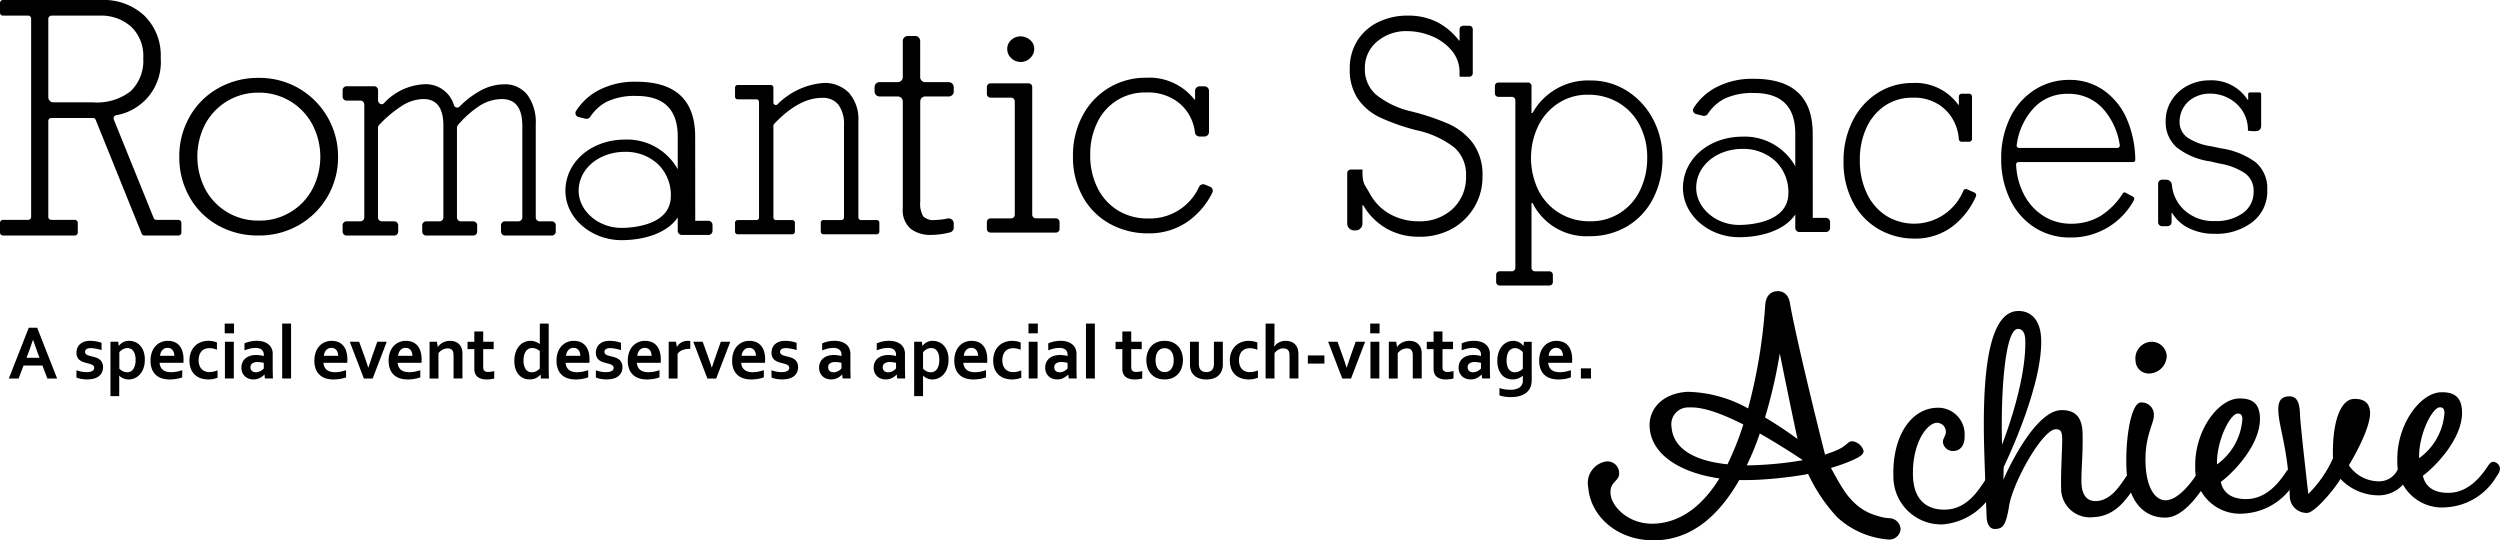
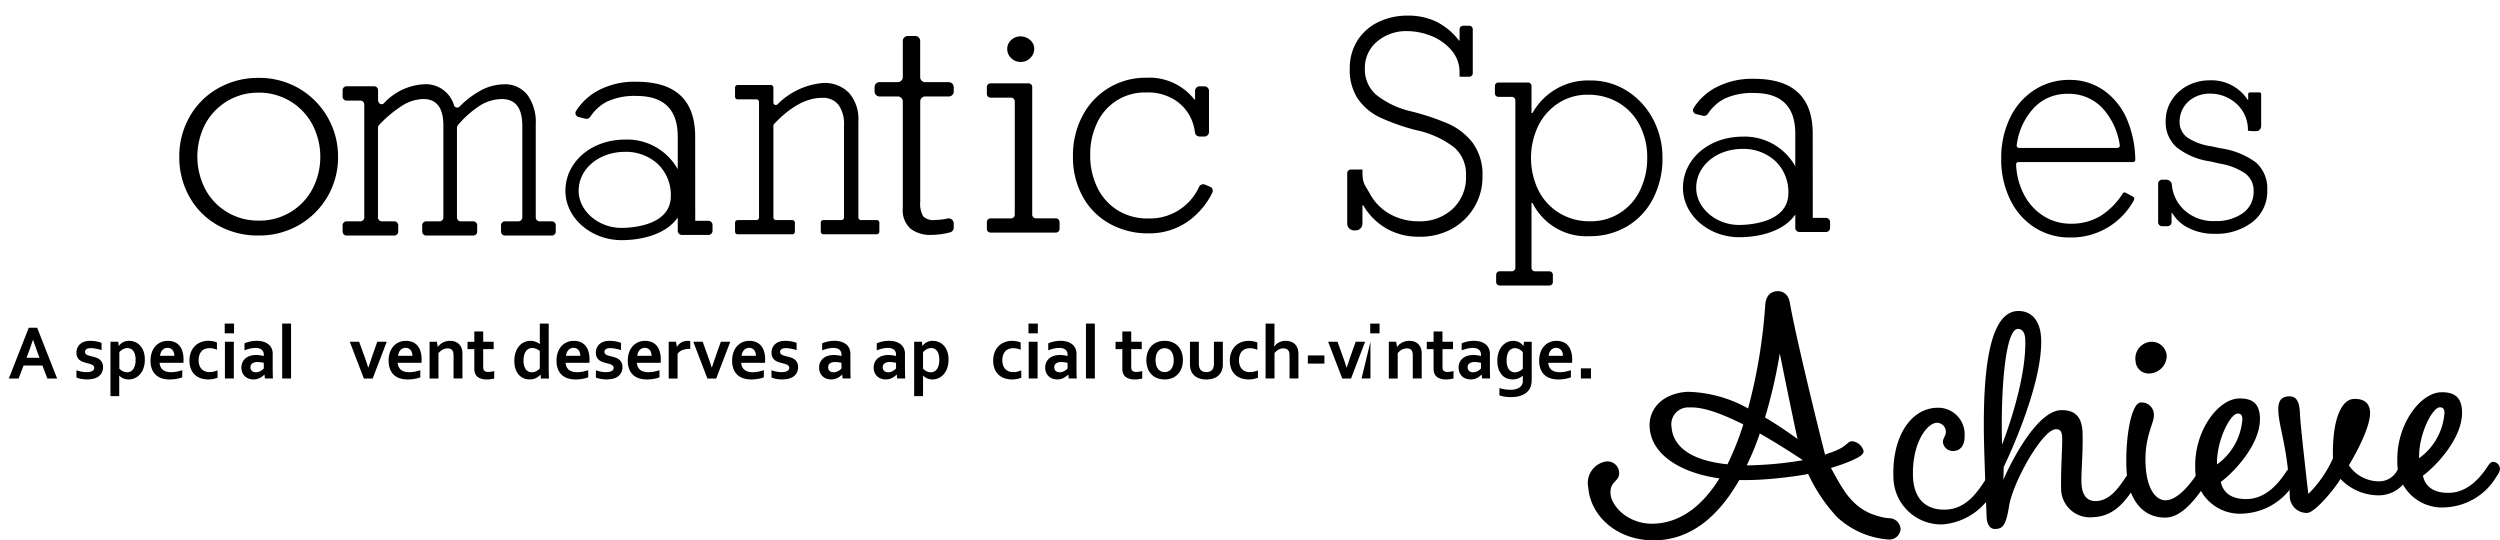
<svg xmlns="http://www.w3.org/2000/svg" height="53.997" viewBox="0 0 249.827 53.997" width="249.827">
  <clipPath id="a">
    <path d="m0 0h249.827v53.997h-249.827z" />
  </clipPath>
  <g clip-path="url(#a)">
    <path d="m346.686 80.251c.218-.333.374-.566.634-.574a.76.76 0 0 1 .671.631 1.224 1.224 0 0 1 -.3.759 6.339 6.339 0 0 1 -5.082 3.319 4.774 4.774 0 0 1 -4.907-4.772c-.125-4.072 1.779-6.8 4.32-6.882a2.646 2.646 0 0 1 2.793 2.816c.028.912-.411 1.48-1.095 1.5a1.008 1.008 0 0 1 -1.07-.848c-.014-.456.306-.661.294-1.052a.9.9 0 0 0 -.908-.917c-.977.03-2.48 2.032-2.38 5.322.072 2.345 1.344 3.414 3.266 3.356 2.052-.063 3.172-1.793 3.765-2.659" transform="translate(-148.492 -31.982)" />
    <path d="m361.563 73.172c-.047-1.5.13-4.242.107-4.992-.02-.652-.158-.908-.647-.893-1.335.041-4.271 5.283-4.655 7.642-.328 2.064-.679 2.3-1.4 2.325-.522.016-.829-.463-.853-1.245-.006-.2-.136-3.354-.226-6.253-.2-6.384.053-14.184 3.343-14.285 1.27-.039 2.275.843 2.336 2.83.148 4.821-3.747 12.765-3.747 12.765l-.026 1.272c.12-.33 3.016-6.875 5.752-6.959 1.466-.045 2.109.75 2.156 2.248.062 2.02-.145 3.786-.107 5.024.034 1.108.481 1.844 1.458 1.814 1.4-.043 2.272-1.374 2.866-2.24.218-.333.374-.566.634-.574a.76.76 0 0 1 .672.631 1.229 1.229 0 0 1 -.3.759c-.779 1.165-1.93 2.961-4.145 3.029a2.874 2.874 0 0 1 -3.219-2.9m-5.9-4.35s2.452-6.14 2.318-10.472c-.022-.716-.295-1.1-.751-1.085-1.3.04-1.72 6.606-1.568 11.557" transform="translate(-155.593 -24.392)" />
    <path d="m379.255 73.531c-.1-3.355.551-6.472 1.43-6.5a1.215 1.215 0 0 1 1.312 1.3c.024.782-.915 2.049-.833 4.72s1.062 3.782 2.039 3.752c1.14-.035 2.333-1.507 2.926-2.372.218-.333.374-.566.634-.574a.761.761 0 0 1 .672.631 1.232 1.232 0 0 1 -.3.76c-.779 1.165-2.248 3.232-3.909 3.283-2.215.068-3.865-1.642-3.968-5m4.027-11.111a1.8 1.8 0 0 1 -1.74 1.716 1.314 1.314 0 0 1 -1.375-1.262 1.66 1.66 0 0 1 1.441-1.9 1.5 1.5 0 0 1 1.675 1.448" transform="translate(-166.762 -26.81)" />
    <path d="m391.54 77.989c-.113-3.649 2.267-6.852 4.352-6.916 1.5-.046 2.074.654 2.113 1.924.083 2.7-2.7 5.528-3.911 6.413.23 1.1 1.1 1.759 2.661 1.711 1.922-.059 3.144-1.662 3.737-2.527.218-.333.374-.566.634-.574a.76.76 0 0 1 .672.631 1.23 1.23 0 0 1 -.3.759 6.262 6.262 0 0 1 -5.022 3.154 4.464 4.464 0 0 1 -4.934-4.575m4.708-4.873c-.012-.391-.18-.549-.473-.54-.749.023-2.133 2.739-2.061 5.085a6.1 6.1 0 0 0 2.534-4.545" transform="translate(-172.167 -31.252)" />
    <path d="m412.568 78.936c-.494.9-2.537 3.371-3.319 3.4a1.686 1.686 0 0 1 -1.747-1.674c-.145-4.723-1.091-6.846-1.143-8.539-.026-.847.185-1.408 1.064-1.435.717-.022 1.058.456 1.1 1.792.033 1.075.832 7.962.832 7.962a11.767 11.767 0 0 0 2.466-3.564c-.107-3.485.7-5.89 2.1-5.933 1.107-.034 1.58.506 1.606 1.353.054 1.759-2.12 5.282-2.12 5.282a3.641 3.641 0 0 0 3.049 1.6 2.034 2.034 0 0 0 1.792-1.1c.218-.333.374-.566.635-.574a.76.76 0 0 1 .671.631 1.229 1.229 0 0 1 -.3.759 3.28 3.28 0 0 1 -2.72 1.681 5.264 5.264 0 0 1 -3.963-1.639" transform="translate(-178.684 -31.081)" />
    <path d="m427.586 76.879c-.112-3.648 2.267-6.851 4.352-6.916 1.5-.046 2.074.654 2.113 1.924.083 2.7-2.7 5.528-3.911 6.413.23 1.1 1.1 1.759 2.661 1.711 1.922-.059 3.144-1.662 3.736-2.527.218-.333.374-.566.634-.574a.759.759 0 0 1 .672.631 1.23 1.23 0 0 1 -.3.759 6.26 6.26 0 0 1 -5.022 3.154 4.464 4.464 0 0 1 -4.934-4.576m4.708-4.872c-.012-.391-.18-.549-.473-.54-.749.023-2.133 2.739-2.061 5.085a6.1 6.1 0 0 0 2.534-4.545" transform="translate(-188.017 -30.764)" />
    <path d="m313.36 74.616a4.183 4.183 0 0 1 -1-.175q-.262-.071-.518-.161c-.095-.033-.188-.069-.281-.1l-.077-.028s0 0-.033-.017a5.392 5.392 0 0 1 -1.749-1.214c-.127-.129-.247-.262-.364-.4a3.557 3.557 0 0 1 -.268-.338c-.222-.306-.426-.623-.62-.945-.325-.54-.625-1.092-.925-1.644.529-.157 1.069-.333 1.542-.519 1.4-.554 1.744-.845 1.718-1.186a1.337 1.337 0 0 0 -1.164-.964c-.413.022-.494.436-1.441.864-.4.192-.843.319-1.244.477-.962-3.78-2.976-12.053-3.509-15.137-.147-.95-.769-1.225-1.257-1.2-.6.032-1.14.369-1.213 1.4a53.83 53.83 0 0 1 -1.711 10.319 12.893 12.893 0 0 0 -6.036-1.661c-2.513.134-3.938 1.716-3.8 3.59.207 2.76 3.163 4.517 6.97 5.066-1.579 2.548-3.7 4.371-6.438 4.518-2.588.139-4.344-1.683-4.441-2.978s.926-1.212.857-2.132a1.163 1.163 0 0 0 -1.358-1.093 2.175 2.175 0 0 0 -1.726 2.589c.217 2.9 3.01 5.483 6.985 5.271 3.675-.2 6.266-2.8 8.1-6.009.6 0 1.205 0 1.843-.03a42.523 42.523 0 0 0 4.78-.529l.263-.059a16.587 16.587 0 0 0 2.9 4.323 8.506 8.506 0 0 0 5.115 2.233 1.133 1.133 0 0 0 1.225-1.008 1.149 1.149 0 0 0 -1.123-1.122m-16.18-5.387c-3.3-.336-5.426-1.557-5.589-3.738a1.683 1.683 0 0 1 1.775-1.942c1.425-.076 3.364.675 5.4 1.7a28.928 28.928 0 0 1 -1.584 3.984m5.23-11.089s.966 4.84 1.772 8.559c-.917-.669-2.028-1.431-3.249-2.152a50.6 50.6 0 0 0 1.477-6.407m-1.876 11.145c-.487.026-.975.052-1.428.042a26.064 26.064 0 0 0 1.305-3.182c1.534.876 3.036 1.821 4.224 2.613a.12.12 0 0 1 .043.066 35.3 35.3 0 0 1 -4.145.461" transform="translate(-124.557 -22.833)" />
-     <path d="m16.06 5.779a5.393 5.393 0 0 1 -4.483 5.744.321.321 0 0 0 -.2.435l3.981 9.83a.284.284 0 0 0 .259.185h2.224a.3.3 0 0 1 .285.315v.932a.3.3 0 0 1 -.285.315h-3.424a.285.285 0 0 1 -.26-.187l-4.594-11.371a.284.284 0 0 0 -.259-.186h-4.192a.3.3 0 0 0 -.284.314v9.553a.3.3 0 0 0 .284.315h2.376a.3.3 0 0 1 .285.315v.932a.3.3 0 0 1 -.285.315h-7.204a.3.3 0 0 1 -.284-.316v-.932a.3.3 0 0 1 .284-.315h2.543a.3.3 0 0 0 .285-.315v-19.78a.3.3 0 0 0 -.285-.314h-2.543a.3.3 0 0 1 -.284-.315v-.933a.3.3 0 0 1 .284-.315h9.86a5.946 5.946 0 0 1 4.277 1.561 5.546 5.546 0 0 1 1.639 4.218m-1.744.031a4.029 4.029 0 0 0 -1.216-3.147 4.513 4.513 0 0 0 -3.153-1.1h-4.808a.329.329 0 0 0 -.311.344v7.786a.512.512 0 0 0 .485.536h3.98a5.46 5.46 0 0 0 3.781-1.129 4.224 4.224 0 0 0 1.242-3.288" transform="translate(0 -.001)" />
    <path d="m47.843 21.765a7.791 7.791 0 0 1 -3.9 6.826 7.931 7.931 0 0 1 -4.054 1.05 8.09 8.09 0 0 1 -4.061-1.021 7.368 7.368 0 0 1 -2.828-2.825 8.02 8.02 0 0 1 -1.023-4.03 7.927 7.927 0 0 1 1.038-4 7.468 7.468 0 0 1 2.857-2.845 8.015 8.015 0 0 1 4.016-1.029 7.892 7.892 0 0 1 4.054 1.057 7.859 7.859 0 0 1 3.9 6.819m-7.957 6.386a5.964 5.964 0 0 0 5.388-3.136 6.986 6.986 0 0 0 0-6.478 6.023 6.023 0 0 0 -5.418-3.172 5.972 5.972 0 0 0 -5.3 3.172 7.085 7.085 0 0 0 .011 6.461 5.937 5.937 0 0 0 5.32 3.15" transform="translate(-14.06 -6.108)" />
    <path d="m72.235 17.114a.334.334 0 0 0 .563.143 8.856 8.856 0 0 1 2.027-1.557 4.994 4.994 0 0 1 2.383-.667 2.828 2.828 0 0 1 2.371 1.065 4.59 4.59 0 0 1 .83 2.895v9.307a.4.4 0 0 0 .357.426h1.286a.4.4 0 0 1 .357.426v.567a.4.4 0 0 1 -.357.426h-4.757a.4.4 0 0 1 -.357-.426v-.567a.4.4 0 0 1 .357-.426h1.415a.4.4 0 0 0 .357-.426v-9.11q0-2.682-2.048-2.682a4.158 4.158 0 0 0 -2.224.674 10.063 10.063 0 0 0 -2.148 1.908.477.477 0 0 0 -.112.312v8.9a.4.4 0 0 0 .357.426h1.308a.4.4 0 0 1 .357.426v.567a.4.4 0 0 1 -.357.426h-4.779a.4.4 0 0 1 -.357-.426v-.567a.4.4 0 0 1 .357-.426h1.4a.4.4 0 0 0 .357-.426v-9.144q0-2.653-2-2.653a4.118 4.118 0 0 0 -2.2.717 12.029 12.029 0 0 0 -2.213 1.863.474.474 0 0 0 -.123.324v8.891a.4.4 0 0 0 .357.426h1.309a.4.4 0 0 1 .357.426v.567a.4.4 0 0 1 -.357.426h-4.842a.4.4 0 0 1 -.357-.426v-.567a.4.4 0 0 1 .357-.426h1.451a.4.4 0 0 0 .357-.426v-11.214a.4.4 0 0 0 -.357-.426h-1.451a.4.4 0 0 1 -.357-.426v-.581a.4.4 0 0 1 .357-.426h2.828a.4.4 0 0 1 .357.426v.947c0 .36.349.552.584.327a5.867 5.867 0 0 1 4.018-1.9 2.934 2.934 0 0 1 2.982 2.086" transform="translate(-26.871 -6.608)" />
    <path d="m130.123 18.51v9.615a.262.262 0 0 0 .245.276h1.607a.262.262 0 0 1 .245.276v.868a.262.262 0 0 1 -.245.276h-5.366a.262.262 0 0 1 -.245-.276v-.868a.262.262 0 0 1 .245-.276h1.833a.262.262 0 0 0 .245-.276v-9.2a3.254 3.254 0 0 0 -.549-2.036 1.964 1.964 0 0 0 -1.648-.7q-2.311 0-4.779 2.6a.3.3 0 0 0 -.079.2v9.14a.262.262 0 0 0 .245.276h1.657a.262.262 0 0 1 .245.276v.868a.262.262 0 0 1 -.245.276h-5.491a.262.262 0 0 1 -.245-.276v-.868a.262.262 0 0 1 .245-.276h1.907a.262.262 0 0 0 .245-.276v-11.514a.262.262 0 0 0 -.245-.276h-1.907a.262.262 0 0 1 -.245-.276v-.882a.262.262 0 0 1 .245-.276h3.343a.262.262 0 0 1 .245.276v1.453a.244.244 0 0 0 .393.219 7.289 7.289 0 0 1 4.565-2.146 3.375 3.375 0 0 1 2.61 1 3.975 3.975 0 0 1 .924 2.8m-15.009 9.967h-1.525c-.24 0 .231.268.231.046l-.006-8.447q0-5.492-5.865-5.492a7.719 7.719 0 0 0 -3.933.929 5.988 5.988 0 0 0 -2.112 2 .4.4 0 0 0 .263.594l.673.17a.456.456 0 0 0 .488-.184 4.441 4.441 0 0 1 1.672-1.523 6.522 6.522 0 0 1 2.95-.567q4.122 0 4.122 4.073v3.251a5.784 5.784 0 0 0 -5.263-2.964v1.225a4.716 4.716 0 0 1 3.28 1.224 4.3 4.3 0 0 1 1.29 3.288c-.077 2.939-4.115 3.088-4.924 3.088-2.322 0-4.284-1.7-4.284-3.709 0-2.117 1.894-3.787 4.407-3.886h.23v-1.23c-.095 0-.19 0-.287.006-3.259.128-5.673 2.338-5.673 5.11s2.62 4.934 5.607 4.934c2.214 0 4.533-.672 5.617-2.269v1.351a.419.419 0 0 0 .435.4h2.608a.419.419 0 0 0 .434-.4v-.615a.419.419 0 0 0 -.434-.4" transform="translate(-44.345 -6.412)" />
    <path d="m163.9 11.508v.472a.5.5 0 0 1 -.519.481h-2.311a.5.5 0 0 0 -.519.481v10.034a2.561 2.561 0 0 0 .288 1.454 1.42 1.42 0 0 0 1.167.376 6.863 6.863 0 0 0 1.262-.146.512.512 0 0 1 .632.469v.452a.484.484 0 0 1 -.374.462 7.787 7.787 0 0 1 -1.9.253 3.224 3.224 0 0 1 -2.03-.61 2.465 2.465 0 0 1 -.788-2.072v-10.673a.5.5 0 0 0 -.519-.481h-1.781a.5.5 0 0 1 -.519-.481v-.472a.5.5 0 0 1 .519-.481h1.781a.5.5 0 0 0 .519-.481v-3.645a.5.5 0 0 1 .519-.481h.7a.5.5 0 0 1 .519.481v3.651a.5.5 0 0 0 .519.481h2.311a.5.5 0 0 1 .519.481" transform="translate(-68.591 -2.821)" />
    <path d="m183.286 28.711v.713a.368.368 0 0 1 -.382.353h-6.5a.368.368 0 0 1 -.382-.353v-.713a.369.369 0 0 1 .382-.354h2.025a.368.368 0 0 0 .382-.353v-11.355a.369.369 0 0 0 -.382-.354h-2.025a.368.368 0 0 1 -.382-.353v-.727a.368.368 0 0 1 .382-.354h3.768a.368.368 0 0 1 .382.354v12.785a.368.368 0 0 0 .382.353h1.964a.369.369 0 0 1 .382.354" transform="translate(-77.403 -6.535)" />
    <path d="m182.346 7.746a1.274 1.274 0 0 1 -.387.9 1.292 1.292 0 0 1 -.977.4 1.32 1.32 0 0 1 -.932-.376 1.222 1.222 0 0 1 -.4-.93 1.148 1.148 0 0 1 .4-.887 1.349 1.349 0 0 1 .932-.362 1.457 1.457 0 0 1 .932.348 1.1 1.1 0 0 1 .432.9" transform="translate(-78.995 -2.857)" />
    <path d="m203.522 16.048h.058v-.88a.451.451 0 0 1 .458-.444h.475a.451.451 0 0 1 .458.444v4.125a.451.451 0 0 1 -.458.444h-.492a.451.451 0 0 1 -.454-.406 4.631 4.631 0 0 0 -.421-1.461 4.388 4.388 0 0 0 -1.572-1.774 5.023 5.023 0 0 0 -2.89-.759 5.237 5.237 0 0 0 -4.882 3.016 7.183 7.183 0 0 0 -.7 3.214 7.242 7.242 0 0 0 .724 3.3 5.477 5.477 0 0 0 2.028 2.25 5.622 5.622 0 0 0 3.028.809 5.38 5.38 0 0 0 5.1-3.164.462.462 0 0 1 .587-.217l.5.207a.435.435 0 0 1 .235.594 7.627 7.627 0 0 1 -2.46 2.892 6.742 6.742 0 0 1 -3.934 1.178 7.834 7.834 0 0 1 -3.825-.944 6.847 6.847 0 0 1 -2.716-2.7 8.12 8.12 0 0 1 -.992-4.059 8.384 8.384 0 0 1 .978-4.087 7.065 7.065 0 0 1 6.324-3.761 5.714 5.714 0 0 1 4.839 2.186" transform="translate(-84.155 -6.096)" />
    <path d="m283.376 22.1a8.658 8.658 0 0 1 -.928 4.037 6.805 6.805 0 0 1 -2.591 2.788 7.249 7.249 0 0 1 -3.789.993 6 6 0 0 1 -5.679-3.32h-.1v6.485a.348.348 0 0 0 .35.347h1.434a.349.349 0 0 1 .35.347v.723a.348.348 0 0 1 -.35.346h-4.967a.348.348 0 0 1 -.35-.346v-.726a.349.349 0 0 1 .35-.347h1.218a.349.349 0 0 0 .35-.347v-16.738a.349.349 0 0 0 -.35-.347h-1.343a.349.349 0 0 1 -.35-.347v-.74a.349.349 0 0 1 .35-.347h2.958a.349.349 0 0 1 .35.347v2.7h.1a6.34 6.34 0 0 1 5.764-3.25 6.707 6.707 0 0 1 3.717 1.065 7.409 7.409 0 0 1 2.577 2.831 8.131 8.131 0 0 1 .928 3.839m-7.275 6.334a5.4 5.4 0 0 0 5.035-3.1 7.283 7.283 0 0 0 .715-3.257 6.879 6.879 0 0 0 -.743-3.229 5.592 5.592 0 0 0 -2.089-2.242 5.889 5.889 0 0 0 -3.116-.816 5.29 5.29 0 0 0 -2.889.816 5.706 5.706 0 0 0 -2.032 2.256 7.443 7.443 0 0 0 0 6.485 5.617 5.617 0 0 0 2.089 2.264 5.693 5.693 0 0 0 3.031.823" transform="translate(-117.244 -6.316)" />
-     <path d="m340.283 16.979h.055v-.822a.281.281 0 0 1 .277-.285h.759a.281.281 0 0 1 .277.285v4.228a.281.281 0 0 1 -.277.284h-.763a.276.276 0 0 1 -.276-.261 4.675 4.675 0 0 0 -.408-1.606 4.323 4.323 0 0 0 -1.485-1.774 4.55 4.55 0 0 0 -2.731-.759 4.837 4.837 0 0 0 -2.765.8 5.3 5.3 0 0 0 -1.848 2.214 7.54 7.54 0 0 0 -.657 3.214 7.6 7.6 0 0 0 .684 3.3 5.385 5.385 0 0 0 1.917 2.25 5.324 5.324 0 0 0 7.745-2.487.275.275 0 0 1 .359-.143l.75.33a.289.289 0 0 1 .144.383 7.6 7.6 0 0 1 -2.393 3.039 6.123 6.123 0 0 1 -3.716 1.178 7.077 7.077 0 0 1 -3.614-.944 6.661 6.661 0 0 1 -2.567-2.7 8.5 8.5 0 0 1 -.938-4.059 8.78 8.78 0 0 1 .924-4.087 6.966 6.966 0 0 1 2.5-2.774 6.421 6.421 0 0 1 3.477-.986 5.284 5.284 0 0 1 4.572 2.186" transform="translate(-144.586 -6.505)" />
    <path d="m370.106 22.458h-11.46a.238.238 0 0 0 -.222.259 7.056 7.056 0 0 0 .793 3 5.52 5.52 0 0 0 1.979 2.15 5.038 5.038 0 0 0 2.683.752 5.675 5.675 0 0 0 2.966-.766 7.188 7.188 0 0 0 2.239-2.261.208.208 0 0 1 .273-.078l.745.4a.261.261 0 0 1 .088.36 7.113 7.113 0 0 1 -6.361 3.722 6.459 6.459 0 0 1 -3.568-1.007 6.787 6.787 0 0 1 -2.447-2.81 9.121 9.121 0 0 1 -.879-4.059 9.156 9.156 0 0 1 .879-4.073 6.744 6.744 0 0 1 2.447-2.8 6.318 6.318 0 0 1 3.467-1 5.862 5.862 0 0 1 3.53 1.1 6.791 6.791 0 0 1 2.3 2.98 10.617 10.617 0 0 1 .775 3.886.237.237 0 0 1 -.223.251m-6.542-6.826a4.532 4.532 0 0 0 -3.4 1.44 6.711 6.711 0 0 0 -1.684 3.678.24.24 0 0 0 .22.288h9.858a.241.241 0 0 0 .219-.291 6.985 6.985 0 0 0 -1.692-3.646 4.607 4.607 0 0 0 -3.523-1.469" transform="translate(-156.952 -6.263)" />
    <path d="m394.713 22.545a7.743 7.743 0 0 0 -3.531-1.426l-.926-.2a5.824 5.824 0 0 1 -2.347-.837 1.886 1.886 0 0 1 -.839-1.589 2.716 2.716 0 0 1 1.137-2.258 3.222 3.222 0 0 1 1.917-.58 3.86 3.86 0 0 1 1.885.482 3.683 3.683 0 0 1 1.4 1.327 3.579 3.579 0 0 1 .49 1.9l.54.045.3-.006a.5.5 0 0 0 .481-.51v-3.2a.17.17 0 0 0 -.176-.163h-.944a.17.17 0 0 0 -.176.163v.578h-.053a4.3 4.3 0 0 0 -3.822-1.944 4.621 4.621 0 0 0 -2.169.525 4.142 4.142 0 0 0 -1.6 1.454 3.8 3.8 0 0 0 -.6 2.093 3.342 3.342 0 0 0 1.1 2.625 6.952 6.952 0 0 0 3.372 1.405l.9.212a6.433 6.433 0 0 1 2.52.951 2.115 2.115 0 0 1 .893 1.831 2.558 2.558 0 0 1 -1.071 2.171 4.589 4.589 0 0 1 -2.8.794 4.265 4.265 0 0 1 -3.128-1.164 3.875 3.875 0 0 1 -1.166-2.444.561.561 0 0 0 -.54-.525h-.453a.394.394 0 0 0 -.382.405v3.83a.4.4 0 0 0 .391.415h.553a.418.418 0 0 0 .4-.43v-.9h.053a3.955 3.955 0 0 0 1.679 1.526 5.6 5.6 0 0 0 2.553.56 5.9 5.9 0 0 0 3.8-1.178 3.855 3.855 0 0 0 1.475-3.179 3.427 3.427 0 0 0 -1.124-2.76" transform="translate(-169.261 -6.298)" />
    <path d="m252.846 15.517a6.323 6.323 0 0 0 -2.4-1.9 23.916 23.916 0 0 0 -3.769-1.263 8.708 8.708 0 0 1 -3.511-1.675 3.349 3.349 0 0 1 -1.109-2.6 3.388 3.388 0 0 1 1.221-2.7 4.464 4.464 0 0 1 3-1.043 6.454 6.454 0 0 1 2.428.49 5.074 5.074 0 0 1 2.013 1.433 3.351 3.351 0 0 1 .8 2.235v.4h.982a.35.35 0 0 0 .338-.36v-4.373a.349.349 0 0 0 -.338-.36h-.643a.35.35 0 0 0 -.338.36v1.124h-.053a6.542 6.542 0 0 0 -2.23-1.873 6.435 6.435 0 0 0 -2.9-.625 6.587 6.587 0 0 0 -2.95.653 4.988 4.988 0 0 0 -2.087 1.86 5.146 5.146 0 0 0 -.752 2.781 5.171 5.171 0 0 0 .838 3.065 5.681 5.681 0 0 0 2.244 1.845 21.364 21.364 0 0 0 3.584 1.249 9.37 9.37 0 0 1 3.789 1.731 3.561 3.561 0 0 1 1.161 2.8 4.314 4.314 0 0 1 -1.34 3.335 4.767 4.767 0 0 1 -3.359 1.234 5.861 5.861 0 0 1 -2.884-.71 5.085 5.085 0 0 1 -2.026-2.05c-.483-.877-.728-.958-.737-2.092v.057c0-.027 0-.047 0-.075v-.3h-1.2a.365.365 0 0 0 -.325.341v5.037a.674.674 0 0 0 .643.7h.235a.674.674 0 0 0 .643-.7v-1.179-.637h.077a6.323 6.323 0 0 0 2.33 2.335 6.484 6.484 0 0 0 3.266.816 6.573 6.573 0 0 0 3.267-.788 5.952 5.952 0 0 0 2.23-2.157 5.835 5.835 0 0 0 .825-3.073 5.318 5.318 0 0 0 -.97-3.349" transform="translate(-105.664 -1.226)" />
    <path d="m314.438 27.951h-1.525c-.24 0 .231.268.231.046l-.006-8.447q0-5.492-5.865-5.492a7.719 7.719 0 0 0 -3.933.929 5.988 5.988 0 0 0 -2.112 2 .4.4 0 0 0 .263.594l.673.17a.456.456 0 0 0 .488-.184 4.44 4.44 0 0 1 1.674-1.523 6.522 6.522 0 0 1 2.948-.568q4.122 0 4.122 4.073v3.251a5.784 5.784 0 0 0 -5.263-2.964v1.225a4.716 4.716 0 0 1 3.28 1.224 4.3 4.3 0 0 1 1.29 3.288c-.077 2.939-4.115 3.088-4.924 3.088-2.322 0-4.284-1.7-4.284-3.709 0-2.117 1.894-3.787 4.407-3.886h.23v-1.229c-.095 0-.19 0-.287.006-3.259.128-5.673 2.338-5.673 5.11s2.62 4.934 5.607 4.934c2.214 0 4.533-.672 5.617-2.269v1.351a.42.42 0 0 0 .435.4h2.608a.419.419 0 0 0 .434-.4v-.615a.419.419 0 0 0 -.434-.4" transform="translate(-131.992 -6.182)" />
    <path d="m4.934 62.236h-1.889l-.491 1.293h-.978l1.99-5.072h.84l1.994 5.072h-.975zm-.952-2.558q-.263.8-.469 1.33l-.172.452h1.3l-.171-.452q-.2-.54-.469-1.33z" transform="translate(-.693 -25.705)" />
    <path d="m15.409 63.49a.286.286 0 0 0 -.066-.193.513.513 0 0 0 -.174-.127 1.514 1.514 0 0 0 -.249-.089q-.14-.038-.294-.076a3.914 3.914 0 0 1 -.375-.123 1.15 1.15 0 0 1 -.317-.184.818.818 0 0 1 -.217-.286.994.994 0 0 1 -.081-.423 1.21 1.21 0 0 1 .109-.532 1.053 1.053 0 0 1 .294-.373 1.239 1.239 0 0 1 .431-.22 1.829 1.829 0 0 1 .519-.072 3.411 3.411 0 0 1 .626.055 3.353 3.353 0 0 1 .528.142v.732c-.082-.027-.169-.054-.261-.078s-.183-.045-.277-.062-.187-.032-.279-.044a2.189 2.189 0 0 0 -.262-.017 1 1 0 0 0 -.266.031.506.506 0 0 0 -.176.082.3.3 0 0 0 -.1.117.34.34 0 0 0 -.03.138.311.311 0 0 0 .066.2.46.46 0 0 0 .182.129 1.616 1.616 0 0 0 .244.082l.248.062c.125.03.249.067.374.11a1.17 1.17 0 0 1 .338.18.888.888 0 0 1 .245.3 1.017 1.017 0 0 1 .1.468 1.2 1.2 0 0 1 -.116.542 1.06 1.06 0 0 1 -.324.384 1.4 1.4 0 0 1 -.5.227 2.59 2.59 0 0 1 -.639.074 3.205 3.205 0 0 1 -.62-.054 2.074 2.074 0 0 1 -.456-.138v-.724a2.839 2.839 0 0 0 .54.149 2.877 2.877 0 0 0 .461.04 1.828 1.828 0 0 0 .308-.024.871.871 0 0 0 .245-.078.454.454 0 0 0 .163-.134.322.322 0 0 0 .06-.2" transform="translate(-5.994 -26.732)" />
    <path d="m21.514 64.651a1.274 1.274 0 0 1 -.531-.108 1.326 1.326 0 0 1 -.4-.267h-.015c0 .05.005.122.007.214s0 .193 0 .3v1.527h-.875v-5.434h.779l.038.413h.015a1.314 1.314 0 0 1 .424-.362 1.227 1.227 0 0 1 .6-.142 1.579 1.579 0 0 1 .583.112 1.4 1.4 0 0 1 .508.343 1.7 1.7 0 0 1 .353.583 2.378 2.378 0 0 1 .133.838 2.479 2.479 0 0 1 -.142.886 1.822 1.822 0 0 1 -.375.617 1.491 1.491 0 0 1 -1.1.48m-.116-3.139a.965.965 0 0 0 -.442.116 1.27 1.27 0 0 0 -.371.3v1.638a1.112 1.112 0 0 0 .135.129 1.116 1.116 0 0 0 .391.205.9.9 0 0 0 .246.034.74.74 0 0 0 .367-.089.753.753 0 0 0 .268-.252 1.271 1.271 0 0 0 .163-.388 2.1 2.1 0 0 0 .056-.5 2.076 2.076 0 0 0 -.058-.519 1.1 1.1 0 0 0 -.165-.371.711.711 0 0 0 -.257-.224.732.732 0 0 0 -.334-.076" transform="translate(-8.661 -26.732)" />
    <path d="m28.907 63.927a2.869 2.869 0 0 0 .54-.053 4.15 4.15 0 0 0 .57-.151v.716a2.6 2.6 0 0 1 -.529.144 3.871 3.871 0 0 1 -.738.068 2.63 2.63 0 0 1 -.732-.1 1.58 1.58 0 0 1 -.605-.324 1.555 1.555 0 0 1 -.411-.58 2.208 2.208 0 0 1 -.152-.864 2.455 2.455 0 0 1 .143-.876 1.777 1.777 0 0 1 .382-.621 1.574 1.574 0 0 1 .549-.37 1.707 1.707 0 0 1 .639-.123 1.838 1.838 0 0 1 .635.106 1.275 1.275 0 0 1 .5.333 1.562 1.562 0 0 1 .33.585 2.724 2.724 0 0 1 .118.847c0 .126-.007.234-.011.322h-2.38a1.1 1.1 0 0 0 .113.434.832.832 0 0 0 .245.292 1.013 1.013 0 0 0 .354.163 1.808 1.808 0 0 0 .439.051m-.356-2.433a.691.691 0 0 0 -.3.062.7.7 0 0 0 -.226.171.818.818 0 0 0 -.152.252 1.224 1.224 0 0 0 -.075.308h1.428a1.057 1.057 0 0 0 -.043-.308.755.755 0 0 0 -.127-.252.607.607 0 0 0 -.21-.171.654.654 0 0 0 -.294-.062" transform="translate(-11.806 -26.732)" />
    <path d="m36.6 64.476a2.308 2.308 0 0 1 -.412.123 2.526 2.526 0 0 1 -.513.051 2.293 2.293 0 0 1 -.735-.114 1.635 1.635 0 0 1 -.6-.345 1.6 1.6 0 0 1 -.4-.585 2.162 2.162 0 0 1 -.146-.828 2.231 2.231 0 0 1 .168-.909 1.768 1.768 0 0 1 .437-.616 1.722 1.722 0 0 1 .601-.353 2.066 2.066 0 0 1 .661-.112 2.447 2.447 0 0 1 .468.044 2.153 2.153 0 0 1 .409.119v.732a2.027 2.027 0 0 0 -.351-.116 1.766 1.766 0 0 0 -.4-.044 1.271 1.271 0 0 0 -.408.066.935.935 0 0 0 -.345.211 1 1 0 0 0 -.238.381 1.652 1.652 0 0 0 -.088.571 1.5 1.5 0 0 0 .068.456 1.029 1.029 0 0 0 .2.366.95.95 0 0 0 .33.245 1.121 1.121 0 0 0 .474.092 1.825 1.825 0 0 0 .442-.049 2.716 2.716 0 0 0 .375-.121z" transform="translate(-14.859 -26.732)" />
    <path d="m40.078 57.714h.933v.974h-.933zm.022 1.816h.888v3.67h-.888z" transform="translate(-17.623 -25.378)" />
    <path d="m45.365 64.164h-.015a1.778 1.778 0 0 1 -.18.163 1.691 1.691 0 0 1 -.24.157 1.383 1.383 0 0 1 -.3.119 1.336 1.336 0 0 1 -.356.045 1.406 1.406 0 0 1 -.484-.082 1.074 1.074 0 0 1 -.386-.235 1.088 1.088 0 0 1 -.253-.371 1.242 1.242 0 0 1 -.092-.487 1.269 1.269 0 0 1 .107-.531 1.124 1.124 0 0 1 .3-.4 1.3 1.3 0 0 1 .457-.248 1.91 1.91 0 0 1 .588-.086 2.893 2.893 0 0 1 .435.03 2.947 2.947 0 0 1 .348.072v-.148a.717.717 0 0 0 -.043-.248.551.551 0 0 0 -.138-.212.69.69 0 0 0 -.249-.148 1.127 1.127 0 0 0 -.375-.054 2.492 2.492 0 0 0 -.54.06 4.231 4.231 0 0 0 -.585.182v-.7a2.969 2.969 0 0 1 .581-.185 3.325 3.325 0 0 1 .645-.068 2.218 2.218 0 0 1 .695.1 1.465 1.465 0 0 1 .5.271 1.1 1.1 0 0 1 .3.407 1.3 1.3 0 0 1 .1.512v1.383q0 .363.008.625c.005.174.01.33.015.466h-.8zm-.071-1.175c-.085-.02-.183-.038-.292-.055a2.292 2.292 0 0 0 -.334-.025.892.892 0 0 0 -.515.131.452.452 0 0 0 -.189.4.506.506 0 0 0 .044.218.421.421 0 0 0 .116.154.494.494 0 0 0 .17.091.693.693 0 0 0 .206.03.879.879 0 0 0 .255-.036 1.188 1.188 0 0 0 .221-.091 1.074 1.074 0 0 0 .182-.123 1.245 1.245 0 0 0 .137-.133z" transform="translate(-18.934 -26.731)" />
    <path d="m0 0h.888v5.488h-.888z" transform="translate(28.199 32.335)" />
-     <path d="m58.13 63.927a2.869 2.869 0 0 0 .54-.053 4.149 4.149 0 0 0 .57-.151v.716a2.6 2.6 0 0 1 -.529.144 3.871 3.871 0 0 1 -.738.068 2.63 2.63 0 0 1 -.732-.1 1.58 1.58 0 0 1 -.605-.324 1.555 1.555 0 0 1 -.411-.58 2.208 2.208 0 0 1 -.152-.864 2.455 2.455 0 0 1 .143-.876 1.777 1.777 0 0 1 .382-.621 1.575 1.575 0 0 1 .549-.37 1.707 1.707 0 0 1 .639-.123 1.838 1.838 0 0 1 .635.106 1.275 1.275 0 0 1 .5.333 1.562 1.562 0 0 1 .33.585 2.724 2.724 0 0 1 .118.847c0 .126-.007.234-.011.322h-2.38a1.1 1.1 0 0 0 .113.434.832.832 0 0 0 .245.292 1.013 1.013 0 0 0 .354.163 1.808 1.808 0 0 0 .439.051m-.356-2.433a.691.691 0 0 0 -.3.062.7.7 0 0 0 -.226.171.818.818 0 0 0 -.152.252 1.224 1.224 0 0 0 -.075.308h1.428a1.058 1.058 0 0 0 -.043-.308.755.755 0 0 0 -.127-.252.607.607 0 0 0 -.21-.171.654.654 0 0 0 -.294-.062" transform="translate(-24.656 -26.732)" />
    <path d="m66.08 60.955-1.405 3.673h-.881l-1.409-3.673h.937l.506 1.4q.218.591.4 1.182h.015q.157-.512.39-1.16l.505-1.425z" transform="translate(-27.432 -26.804)" />
    <path d="m71.372 63.927a2.875 2.875 0 0 0 .54-.053 4.164 4.164 0 0 0 .569-.151v.716a2.6 2.6 0 0 1 -.529.144 3.871 3.871 0 0 1 -.738.068 2.633 2.633 0 0 1 -.732-.1 1.58 1.58 0 0 1 -.605-.324 1.555 1.555 0 0 1 -.411-.58 2.208 2.208 0 0 1 -.152-.864 2.455 2.455 0 0 1 .143-.876 1.777 1.777 0 0 1 .382-.621 1.575 1.575 0 0 1 .549-.37 1.707 1.707 0 0 1 .639-.123 1.842 1.842 0 0 1 .635.106 1.273 1.273 0 0 1 .5.333 1.57 1.57 0 0 1 .331.585 2.725 2.725 0 0 1 .118.847c0 .126-.007.234-.011.322h-2.38a1.1 1.1 0 0 0 .113.434.832.832 0 0 0 .245.292 1.018 1.018 0 0 0 .354.163 1.808 1.808 0 0 0 .439.051m-.356-2.433a.692.692 0 0 0 -.3.062.7.7 0 0 0 -.226.171.829.829 0 0 0 -.152.252 1.248 1.248 0 0 0 -.075.308h1.428a1.077 1.077 0 0 0 -.043-.308.756.756 0 0 0 -.128-.252.607.607 0 0 0 -.21-.171.651.651 0 0 0 -.294-.062" transform="translate(-30.479 -26.732)" />
    <path d="m77.431 61.395h.015a1.378 1.378 0 0 1 .472-.417 1.55 1.55 0 0 1 .339-.134 1.457 1.457 0 0 1 .4-.052 1.607 1.607 0 0 1 .384.045 1.159 1.159 0 0 1 .34.142 1.041 1.041 0 0 1 .272.25 1.183 1.183 0 0 1 .185.366 1.222 1.222 0 0 1 .05.255c.009.092.013.2.013.321v2.384h-.888v-2.243a2.356 2.356 0 0 0 -.013-.254.756.756 0 0 0 -.041-.185.465.465 0 0 0 -.2-.251.676.676 0 0 0 -.332-.075 1.069 1.069 0 0 0 -.5.123 1.291 1.291 0 0 0 -.422.359v2.528h-.888v-3.674h.735z" transform="translate(-33.689 -26.732)" />
    <path d="m86.056 63.817a2.259 2.259 0 0 1 -.358.072 3.131 3.131 0 0 1 -.388.026 1.633 1.633 0 0 1 -.748-.15.857.857 0 0 1 -.41-.43 1.409 1.409 0 0 1 -.086-.546v-1.9h-.678v-.739h.678v-1.029h.888v1.028h1.046v.739h-1.046v1.785a.61.61 0 0 0 .064.315.494.494 0 0 0 .446.174 1.918 1.918 0 0 0 .305-.025 2.46 2.46 0 0 0 .287-.063z" transform="translate(-36.667 -25.997)" />
    <path d="m91.739 61.439a2.6 2.6 0 0 1 .131-.858 1.855 1.855 0 0 1 .358-.633 1.484 1.484 0 0 1 .519-.383 1.519 1.519 0 0 1 .607-.127 1.42 1.42 0 0 1 .277.026 1.566 1.566 0 0 1 .247.072 1.857 1.857 0 0 1 .217.1c.068.038.13.077.188.118h.007c0-.05 0-.122-.006-.214s0-.193 0-.3v-1.527h.888v4.4c0 .243 0 .451.008.625s.01.33.015.466h-.8l-.038-.391h-.017a1.389 1.389 0 0 1 -.19.187 1.228 1.228 0 0 1 -.243.157 1.327 1.327 0 0 1 -.292.1 1.5 1.5 0 0 1 -.347.038 1.549 1.549 0 0 1 -.568-.106 1.372 1.372 0 0 1 -.487-.328 1.6 1.6 0 0 1 -.345-.58 2.481 2.481 0 0 1 -.129-.843m1.75 1.141a.909.909 0 0 0 .249-.034 1.15 1.15 0 0 0 .408-.216 1.2 1.2 0 0 0 .137-.133v-1.742a1.531 1.531 0 0 0 -.352-.215 1.021 1.021 0 0 0 -.412-.085.831.831 0 0 0 -.29.056.723.723 0 0 0 -.277.194 1.086 1.086 0 0 0 -.21.379 1.917 1.917 0 0 0 -.084.618 1.519 1.519 0 0 0 .212.864.711.711 0 0 0 .62.315" transform="translate(-40.34 -25.378)" />
    <path d="m101.317 63.927a2.869 2.869 0 0 0 .54-.053 4.15 4.15 0 0 0 .57-.151v.716a2.6 2.6 0 0 1 -.529.144 3.871 3.871 0 0 1 -.738.068 2.63 2.63 0 0 1 -.732-.1 1.58 1.58 0 0 1 -.605-.324 1.555 1.555 0 0 1 -.411-.58 2.208 2.208 0 0 1 -.152-.864 2.455 2.455 0 0 1 .143-.876 1.777 1.777 0 0 1 .382-.621 1.574 1.574 0 0 1 .549-.37 1.707 1.707 0 0 1 .639-.123 1.838 1.838 0 0 1 .635.106 1.275 1.275 0 0 1 .5.333 1.562 1.562 0 0 1 .33.585 2.724 2.724 0 0 1 .118.847c0 .126-.007.234-.011.322h-2.38a1.1 1.1 0 0 0 .113.434.832.832 0 0 0 .245.292 1.013 1.013 0 0 0 .354.163 1.808 1.808 0 0 0 .439.051m-.356-2.433a.691.691 0 0 0 -.3.062.7.7 0 0 0 -.226.171.818.818 0 0 0 -.152.252 1.224 1.224 0 0 0 -.075.308h1.428a1.057 1.057 0 0 0 -.043-.308.755.755 0 0 0 -.127-.252.607.607 0 0 0 -.21-.171.654.654 0 0 0 -.294-.062" transform="translate(-43.646 -26.732)" />
    <path d="m108.053 63.49a.286.286 0 0 0 -.066-.193.513.513 0 0 0 -.174-.127 1.514 1.514 0 0 0 -.249-.089q-.14-.038-.294-.076a3.915 3.915 0 0 1 -.375-.123 1.15 1.15 0 0 1 -.317-.184.818.818 0 0 1 -.217-.286.994.994 0 0 1 -.081-.423 1.21 1.21 0 0 1 .109-.532 1.053 1.053 0 0 1 .294-.373 1.239 1.239 0 0 1 .431-.22 1.829 1.829 0 0 1 .519-.072 3.411 3.411 0 0 1 .626.055 3.353 3.353 0 0 1 .528.142v.732c-.082-.027-.169-.054-.261-.078s-.183-.045-.277-.062-.187-.032-.279-.044a2.188 2.188 0 0 0 -.262-.017 1 1 0 0 0 -.266.031.506.506 0 0 0 -.176.082.3.3 0 0 0 -.1.117.34.34 0 0 0 -.03.138.311.311 0 0 0 .066.2.46.46 0 0 0 .182.129 1.616 1.616 0 0 0 .244.082l.248.062c.125.03.249.067.374.11a1.17 1.17 0 0 1 .338.18.888.888 0 0 1 .245.3 1.017 1.017 0 0 1 .1.468 1.2 1.2 0 0 1 -.116.542 1.06 1.06 0 0 1 -.324.384 1.4 1.4 0 0 1 -.5.227 2.59 2.59 0 0 1 -.639.074 3.205 3.205 0 0 1 -.62-.054 2.074 2.074 0 0 1 -.456-.138v-.724a2.839 2.839 0 0 0 .54.149 2.876 2.876 0 0 0 .461.04 1.827 1.827 0 0 0 .308-.024.871.871 0 0 0 .245-.078.454.454 0 0 0 .163-.134.322.322 0 0 0 .06-.2" transform="translate(-46.732 -26.732)" />
    <path d="m114.029 63.927a2.869 2.869 0 0 0 .54-.053 4.15 4.15 0 0 0 .57-.151v.716a2.6 2.6 0 0 1 -.529.144 3.871 3.871 0 0 1 -.738.068 2.63 2.63 0 0 1 -.732-.1 1.58 1.58 0 0 1 -.605-.324 1.555 1.555 0 0 1 -.411-.58 2.208 2.208 0 0 1 -.152-.864 2.455 2.455 0 0 1 .143-.876 1.777 1.777 0 0 1 .382-.621 1.575 1.575 0 0 1 .549-.37 1.707 1.707 0 0 1 .639-.123 1.838 1.838 0 0 1 .635.106 1.275 1.275 0 0 1 .5.333 1.562 1.562 0 0 1 .33.585 2.724 2.724 0 0 1 .118.847c0 .126-.007.234-.011.322h-2.38a1.1 1.1 0 0 0 .113.434.832.832 0 0 0 .245.292 1.013 1.013 0 0 0 .354.163 1.808 1.808 0 0 0 .439.051m-.356-2.433a.691.691 0 0 0 -.3.062.7.7 0 0 0 -.226.171.818.818 0 0 0 -.152.252 1.224 1.224 0 0 0 -.075.308h1.428a1.057 1.057 0 0 0 -.043-.308.755.755 0 0 0 -.127-.252.607.607 0 0 0 -.21-.171.654.654 0 0 0 -.294-.062" transform="translate(-49.236 -26.732)" />
    <path d="m121.429 61.595h-.075a1.926 1.926 0 0 0 -.718.123 1 1 0 0 0 -.478.377v2.46h-.888v-3.672h.73l.082.512h.015a1.157 1.157 0 0 1 .433-.441 1.283 1.283 0 0 1 .662-.162 1.532 1.532 0 0 1 .233.016z" transform="translate(-52.446 -26.731)" />
    <path d="m127.349 60.955-1.405 3.673h-.881l-1.409-3.673h.937l.506 1.4q.218.591.4 1.182h.015q.157-.512.39-1.16l.505-1.425z" transform="translate(-54.373 -26.804)" />
    <path d="m132.641 63.927a2.869 2.869 0 0 0 .54-.053 4.149 4.149 0 0 0 .57-.151v.716a2.6 2.6 0 0 1 -.529.144 3.871 3.871 0 0 1 -.738.068 2.63 2.63 0 0 1 -.732-.1 1.58 1.58 0 0 1 -.605-.324 1.555 1.555 0 0 1 -.411-.58 2.207 2.207 0 0 1 -.152-.864 2.455 2.455 0 0 1 .143-.876 1.777 1.777 0 0 1 .382-.621 1.575 1.575 0 0 1 .549-.37 1.707 1.707 0 0 1 .639-.123 1.838 1.838 0 0 1 .635.106 1.275 1.275 0 0 1 .5.333 1.562 1.562 0 0 1 .33.585 2.724 2.724 0 0 1 .118.847c0 .126-.007.234-.011.322h-2.38a1.1 1.1 0 0 0 .113.434.832.832 0 0 0 .245.292 1.013 1.013 0 0 0 .354.163 1.808 1.808 0 0 0 .439.051m-.356-2.433a.691.691 0 0 0 -.3.062.7.7 0 0 0 -.226.171.818.818 0 0 0 -.152.252 1.224 1.224 0 0 0 -.075.308h1.428a1.057 1.057 0 0 0 -.043-.308.755.755 0 0 0 -.127-.252.607.607 0 0 0 -.21-.171.654.654 0 0 0 -.294-.062" transform="translate(-57.42 -26.732)" />
    <path d="m139.378 63.49a.286.286 0 0 0 -.066-.193.513.513 0 0 0 -.174-.127 1.515 1.515 0 0 0 -.249-.089q-.14-.038-.294-.076a3.914 3.914 0 0 1 -.375-.123 1.15 1.15 0 0 1 -.317-.184.819.819 0 0 1 -.217-.286.994.994 0 0 1 -.081-.423 1.21 1.21 0 0 1 .109-.532 1.053 1.053 0 0 1 .294-.373 1.239 1.239 0 0 1 .431-.22 1.829 1.829 0 0 1 .519-.072 3.411 3.411 0 0 1 .626.055 3.353 3.353 0 0 1 .528.142v.732c-.082-.027-.169-.054-.261-.078s-.183-.045-.277-.062-.187-.032-.279-.044a2.188 2.188 0 0 0 -.262-.017 1 1 0 0 0 -.266.031.507.507 0 0 0 -.176.082.3.3 0 0 0 -.1.117.34.34 0 0 0 -.03.138.311.311 0 0 0 .066.2.46.46 0 0 0 .182.129 1.615 1.615 0 0 0 .244.082l.248.062c.125.03.249.067.374.11a1.17 1.17 0 0 1 .338.18.888.888 0 0 1 .245.3 1.017 1.017 0 0 1 .1.468 1.2 1.2 0 0 1 -.116.542 1.06 1.06 0 0 1 -.324.384 1.4 1.4 0 0 1 -.5.227 2.59 2.59 0 0 1 -.639.074 3.205 3.205 0 0 1 -.62-.054 2.074 2.074 0 0 1 -.456-.138v-.724a2.839 2.839 0 0 0 .54.149 2.877 2.877 0 0 0 .461.04 1.828 1.828 0 0 0 .308-.024.871.871 0 0 0 .245-.078.454.454 0 0 0 .163-.134.322.322 0 0 0 .06-.2" transform="translate(-60.506 -26.732)" />
    <path d="m148.4 64.164h-.015a1.777 1.777 0 0 1 -.18.163 1.692 1.692 0 0 1 -.24.157 1.383 1.383 0 0 1 -.3.119 1.336 1.336 0 0 1 -.356.045 1.406 1.406 0 0 1 -.484-.082 1.074 1.074 0 0 1 -.386-.235 1.088 1.088 0 0 1 -.253-.371 1.243 1.243 0 0 1 -.092-.487 1.27 1.27 0 0 1 .107-.531 1.125 1.125 0 0 1 .3-.4 1.3 1.3 0 0 1 .457-.248 1.91 1.91 0 0 1 .588-.086 2.893 2.893 0 0 1 .435.03 2.947 2.947 0 0 1 .349.072v-.148a.717.717 0 0 0 -.043-.248.552.552 0 0 0 -.138-.212.69.69 0 0 0 -.249-.148 1.127 1.127 0 0 0 -.375-.054 2.491 2.491 0 0 0 -.54.06 4.231 4.231 0 0 0 -.585.182v-.7a2.969 2.969 0 0 1 .581-.185 3.325 3.325 0 0 1 .645-.068 2.218 2.218 0 0 1 .695.1 1.465 1.465 0 0 1 .5.271 1.1 1.1 0 0 1 .3.407 1.3 1.3 0 0 1 .1.512v1.383q0 .363.008.625c.005.174.01.33.015.466h-.8zm-.071-1.175c-.085-.02-.183-.038-.292-.055a2.292 2.292 0 0 0 -.334-.025.892.892 0 0 0 -.515.131.452.452 0 0 0 -.189.4.506.506 0 0 0 .044.218.42.42 0 0 0 .116.154.494.494 0 0 0 .17.091.693.693 0 0 0 .206.03.879.879 0 0 0 .255-.036 1.188 1.188 0 0 0 .221-.091 1.073 1.073 0 0 0 .182-.123 1.244 1.244 0 0 0 .137-.133z" transform="translate(-64.24 -26.731)" />
    <path d="m158.134 64.164h-.015a1.781 1.781 0 0 1 -.18.163 1.691 1.691 0 0 1 -.24.157 1.382 1.382 0 0 1 -.3.119 1.336 1.336 0 0 1 -.356.045 1.406 1.406 0 0 1 -.484-.082 1.074 1.074 0 0 1 -.386-.235 1.088 1.088 0 0 1 -.253-.371 1.243 1.243 0 0 1 -.092-.487 1.27 1.27 0 0 1 .107-.531 1.125 1.125 0 0 1 .3-.4 1.3 1.3 0 0 1 .457-.248 1.91 1.91 0 0 1 .588-.086 2.893 2.893 0 0 1 .435.03 2.948 2.948 0 0 1 .349.072v-.148a.717.717 0 0 0 -.043-.248.551.551 0 0 0 -.138-.212.69.69 0 0 0 -.249-.148 1.127 1.127 0 0 0 -.375-.054 2.492 2.492 0 0 0 -.54.06 4.231 4.231 0 0 0 -.585.182v-.7a2.969 2.969 0 0 1 .581-.185 3.325 3.325 0 0 1 .645-.068 2.218 2.218 0 0 1 .695.1 1.465 1.465 0 0 1 .5.271 1.1 1.1 0 0 1 .3.407 1.3 1.3 0 0 1 .1.512v1.383q0 .363.008.625c.005.174.01.33.015.466h-.8zm-.071-1.175c-.085-.02-.183-.038-.292-.055a2.291 2.291 0 0 0 -.334-.025.892.892 0 0 0 -.515.131.452.452 0 0 0 -.189.4.506.506 0 0 0 .044.218.421.421 0 0 0 .116.154.494.494 0 0 0 .17.091.693.693 0 0 0 .206.03.879.879 0 0 0 .255-.036 1.188 1.188 0 0 0 .221-.091 1.074 1.074 0 0 0 .182-.123 1.246 1.246 0 0 0 .137-.133z" transform="translate(-68.521 -26.731)" />
    <path d="m164.881 64.651a1.274 1.274 0 0 1 -.531-.108 1.326 1.326 0 0 1 -.4-.267h-.015c0 .05.005.122.007.214s0 .193 0 .3v1.527h-.888v-5.434h.779l.038.413h.016a1.306 1.306 0 0 1 .423-.362 1.227 1.227 0 0 1 .6-.142 1.577 1.577 0 0 1 .583.112 1.4 1.4 0 0 1 .508.343 1.7 1.7 0 0 1 .354.583 2.378 2.378 0 0 1 .133.838 2.492 2.492 0 0 1 -.142.886 1.832 1.832 0 0 1 -.375.617 1.491 1.491 0 0 1 -1.1.48m-.116-3.139a.963.963 0 0 0 -.442.116 1.272 1.272 0 0 0 -.371.3v1.638a1.156 1.156 0 0 0 .135.129 1.116 1.116 0 0 0 .391.205.9.9 0 0 0 .246.034.739.739 0 0 0 .367-.089.749.749 0 0 0 .268-.252 1.271 1.271 0 0 0 .163-.388 2.311 2.311 0 0 0 0-1.021 1.092 1.092 0 0 0 -.165-.371.71.71 0 0 0 -.257-.224.731.731 0 0 0 -.333-.076" transform="translate(-71.702 -26.732)" />
-     <path d="m172.269 63.927a2.875 2.875 0 0 0 .54-.053 4.193 4.193 0 0 0 .57-.151v.716a2.612 2.612 0 0 1 -.529.144 3.877 3.877 0 0 1 -.739.068 2.629 2.629 0 0 1 -.732-.1 1.578 1.578 0 0 1 -.606-.324 1.562 1.562 0 0 1 -.411-.58 2.208 2.208 0 0 1 -.151-.864 2.455 2.455 0 0 1 .142-.876 1.785 1.785 0 0 1 .382-.621 1.58 1.58 0 0 1 .549-.37 1.708 1.708 0 0 1 .64-.123 1.835 1.835 0 0 1 .634.106 1.271 1.271 0 0 1 .5.333 1.562 1.562 0 0 1 .33.585 2.724 2.724 0 0 1 .118.847c0 .126-.006.234-.011.322h-2.38a1.1 1.1 0 0 0 .113.434.838.838 0 0 0 .245.292 1.016 1.016 0 0 0 .355.163 1.8 1.8 0 0 0 .438.051m-.356-2.433a.689.689 0 0 0 -.3.062.7.7 0 0 0 -.227.171.818.818 0 0 0 -.152.252 1.223 1.223 0 0 0 -.075.308h1.428a1.077 1.077 0 0 0 -.043-.308.756.756 0 0 0 -.128-.252.6.6 0 0 0 -.21-.171.653.653 0 0 0 -.294-.062" transform="translate(-74.846 -26.732)" />
    <path d="m179.958 64.476a2.308 2.308 0 0 1 -.412.123 2.526 2.526 0 0 1 -.513.051 2.293 2.293 0 0 1 -.735-.114 1.635 1.635 0 0 1 -.6-.345 1.6 1.6 0 0 1 -.4-.585 2.163 2.163 0 0 1 -.146-.828 2.231 2.231 0 0 1 .168-.909 1.768 1.768 0 0 1 .437-.616 1.722 1.722 0 0 1 .6-.348 2.066 2.066 0 0 1 .661-.112 2.447 2.447 0 0 1 .468.044 2.153 2.153 0 0 1 .409.119v.732a2.027 2.027 0 0 0 -.351-.116 1.766 1.766 0 0 0 -.4-.044 1.271 1.271 0 0 0 -.408.066.935.935 0 0 0 -.345.211 1 1 0 0 0 -.238.381 1.652 1.652 0 0 0 -.088.571 1.5 1.5 0 0 0 .068.456 1.029 1.029 0 0 0 .2.366.95.95 0 0 0 .33.245 1.121 1.121 0 0 0 .474.092 1.825 1.825 0 0 0 .442-.049 2.716 2.716 0 0 0 .375-.121z" transform="translate(-77.899 -26.732)" />
    <path d="m183.44 57.714h.933v.974h-.933zm.022 1.816h.888v3.67h-.888z" transform="translate(-80.663 -25.378)" />
    <path d="m188.728 64.164h-.015a1.779 1.779 0 0 1 -.18.163 1.691 1.691 0 0 1 -.24.157 1.382 1.382 0 0 1 -.3.119 1.336 1.336 0 0 1 -.356.045 1.406 1.406 0 0 1 -.484-.082 1.074 1.074 0 0 1 -.386-.235 1.088 1.088 0 0 1 -.253-.371 1.243 1.243 0 0 1 -.092-.487 1.27 1.27 0 0 1 .107-.531 1.124 1.124 0 0 1 .3-.4 1.3 1.3 0 0 1 .457-.248 1.91 1.91 0 0 1 .588-.086 2.893 2.893 0 0 1 .435.03 2.948 2.948 0 0 1 .348.072v-.148a.716.716 0 0 0 -.043-.248.552.552 0 0 0 -.138-.212.69.69 0 0 0 -.249-.148 1.127 1.127 0 0 0 -.375-.054 2.492 2.492 0 0 0 -.54.06 4.231 4.231 0 0 0 -.585.182v-.7a2.969 2.969 0 0 1 .581-.185 3.325 3.325 0 0 1 .645-.068 2.218 2.218 0 0 1 .695.1 1.465 1.465 0 0 1 .5.271 1.1 1.1 0 0 1 .3.407 1.3 1.3 0 0 1 .1.512v1.383q0 .363.008.625c.005.174.01.33.015.466h-.8zm-.071-1.175c-.085-.02-.183-.038-.292-.055a2.292 2.292 0 0 0 -.334-.025.892.892 0 0 0 -.515.131.452.452 0 0 0 -.189.4.506.506 0 0 0 .044.218.42.42 0 0 0 .116.154.494.494 0 0 0 .17.091.693.693 0 0 0 .206.03.879.879 0 0 0 .255-.036 1.187 1.187 0 0 0 .221-.091 1.073 1.073 0 0 0 .182-.123 1.245 1.245 0 0 0 .137-.133z" transform="translate(-81.974 -26.731)" />
    <path d="m0 0h.888v5.488h-.888z" transform="translate(108.521 32.335)" />
    <path d="m201.635 63.817a2.233 2.233 0 0 1 -.358.072 3.123 3.123 0 0 1 -.388.026 1.63 1.63 0 0 1 -.747-.15.852.852 0 0 1 -.41-.43 1.409 1.409 0 0 1 -.086-.546v-1.9h-.678v-.739h.678v-1.029h.888v1.028h1.049v.739h-1.049v1.785a.611.611 0 0 0 .063.315.5.5 0 0 0 .446.174 1.913 1.913 0 0 0 .305-.025 2.434 2.434 0 0 0 .287-.063z" transform="translate(-87.49 -25.997)" />
    <path d="m208.114 62.721a2.334 2.334 0 0 1 -.128.788 1.736 1.736 0 0 1 -.365.61 1.607 1.607 0 0 1 -.576.392 1.961 1.961 0 0 1 -.752.138 2.008 2.008 0 0 1 -.766-.138 1.588 1.588 0 0 1 -.576-.392 1.729 1.729 0 0 1 -.361-.61 2.348 2.348 0 0 1 -.125-.788 2.324 2.324 0 0 1 .128-.788 1.733 1.733 0 0 1 .365-.61 1.622 1.622 0 0 1 .575-.392 1.977 1.977 0 0 1 .754-.138 2.022 2.022 0 0 1 .766.138 1.609 1.609 0 0 1 .575.392 1.725 1.725 0 0 1 .361.61 2.367 2.367 0 0 1 .126.788m-.919 0a1.8 1.8 0 0 0 -.067-.515 1.127 1.127 0 0 0 -.187-.375.769.769 0 0 0 -.289-.227.877.877 0 0 0 -.367-.076.859.859 0 0 0 -.362.076.765.765 0 0 0 -.286.227 1.129 1.129 0 0 0 -.188.375 2.01 2.01 0 0 0 0 1.031 1.086 1.086 0 0 0 .189.374.809.809 0 0 0 .289.227.852.852 0 0 0 .366.078.836.836 0 0 0 .363-.078.8.8 0 0 0 .285-.227 1.1 1.1 0 0 0 .187-.374 1.791 1.791 0 0 0 .067-.515" transform="translate(-89.907 -26.732)" />
    <path d="m213.883 64.721a1.948 1.948 0 0 1 -.907-.188 1.3 1.3 0 0 1 -.543-.506 1.364 1.364 0 0 1 -.144-.375 2.04 2.04 0 0 1 -.047-.456v-2.242h.888v2.146a1.716 1.716 0 0 0 .026.321.825.825 0 0 0 .079.233.573.573 0 0 0 .255.248.872.872 0 0 0 .393.082.856.856 0 0 0 .41-.091.572.572 0 0 0 .257-.277 1.156 1.156 0 0 0 .087-.5v-2.162h.888v2.246a1.667 1.667 0 0 1 -.154.755 1.26 1.26 0 0 1 -.222.316 1.313 1.313 0 0 1 -.322.243 1.7 1.7 0 0 1 -.42.155 2.28 2.28 0 0 1 -.523.055" transform="translate(-93.327 -26.803)" />
    <path d="m222.169 64.476a2.308 2.308 0 0 1 -.412.123 2.529 2.529 0 0 1 -.513.051 2.3 2.3 0 0 1 -.735-.114 1.632 1.632 0 0 1 -.6-.345 1.594 1.594 0 0 1 -.4-.585 2.162 2.162 0 0 1 -.146-.828 2.231 2.231 0 0 1 .169-.909 1.774 1.774 0 0 1 .436-.616 1.732 1.732 0 0 1 .6-.348 2.072 2.072 0 0 1 .662-.112 2.452 2.452 0 0 1 .468.044 2.134 2.134 0 0 1 .408.119v.732a2.026 2.026 0 0 0 -.351-.116 1.765 1.765 0 0 0 -.4-.044 1.277 1.277 0 0 0 -.409.066.937.937 0 0 0 -.345.211.991.991 0 0 0 -.238.381 1.639 1.639 0 0 0 -.088.571 1.514 1.514 0 0 0 .067.456 1.038 1.038 0 0 0 .2.366.956.956 0 0 0 .33.245 1.125 1.125 0 0 0 .474.092 1.833 1.833 0 0 0 .443-.049 2.74 2.74 0 0 0 .375-.121z" transform="translate(-96.46 -26.732)" />
    <path d="m226.614 59.211c0 .189 0 .345-.01.468a3.305 3.305 0 0 1 -.031.332h.015a1.615 1.615 0 0 1 .193-.212 1.33 1.33 0 0 1 .251-.184 1.4 1.4 0 0 1 .7-.176 1.685 1.685 0 0 1 .35.036 1.279 1.279 0 0 1 .319.111 1.083 1.083 0 0 1 .27.2 1.061 1.061 0 0 1 .2.288 1.279 1.279 0 0 1 .105.326 2.5 2.5 0 0 1 .033.443v2.357h-.888v-2.24a1.987 1.987 0 0 0 -.015-.278.645.645 0 0 0 -.052-.188.468.468 0 0 0 -.225-.235.783.783 0 0 0 -.334-.068 1 1 0 0 0 -.477.125 1.339 1.339 0 0 0 -.4.356v2.528h-.888v-5.487h.888z" transform="translate(-99.257 -25.378)" />
    <path d="m0 0h1.653v.815h-1.653z" transform="translate(130.695 35.519)" />
    <path d="m240.581 60.955-1.405 3.673h-.881l-1.41-3.673h.937l.506 1.4q.217.591.4 1.182h.015q.157-.512.389-1.16l.506-1.425z" transform="translate(-104.164 -26.804)" />
-     <path d="m244.392 57.714h.933v.974h-.933zm.023 1.816h.888v3.67h-.888z" transform="translate(-107.465 -25.378)" />
+     <path d="m244.392 57.714h.933v.974h-.933zm.023 1.816v3.67h-.888z" transform="translate(-107.465 -25.378)" />
    <path d="m248.522 61.395h.015a1.314 1.314 0 0 1 .2-.224 1.338 1.338 0 0 1 .273-.193 1.555 1.555 0 0 1 .34-.134 1.454 1.454 0 0 1 .4-.052 1.607 1.607 0 0 1 .384.045 1.165 1.165 0 0 1 .34.142 1.048 1.048 0 0 1 .271.25 1.171 1.171 0 0 1 .185.366 1.223 1.223 0 0 1 .051.255c.009.092.013.2.013.321v2.384h-.894v-2.243a2.374 2.374 0 0 0 -.011-.254.755.755 0 0 0 -.041-.185.462.462 0 0 0 -.2-.251.676.676 0 0 0 -.331-.075 1.071 1.071 0 0 0 -.5.123 1.289 1.289 0 0 0 -.421.359v2.528h-.889v-3.674h.735z" transform="translate(-108.921 -26.732)" />
    <path d="m257.148 63.817a2.234 2.234 0 0 1 -.358.072 3.123 3.123 0 0 1 -.388.026 1.63 1.63 0 0 1 -.747-.15.852.852 0 0 1 -.41-.43 1.407 1.407 0 0 1 -.087-.546v-1.9h-.678v-.739h.678v-1.029h.889v1.028h1.053v.739h-1.049v1.785a.61.61 0 0 0 .063.315.494.494 0 0 0 .446.174 1.912 1.912 0 0 0 .305-.025 2.433 2.433 0 0 0 .287-.063z" transform="translate(-111.9 -25.997)" />
    <path d="m262.461 64.164h-.015a1.77 1.77 0 0 1 -.18.163 1.691 1.691 0 0 1 -.24.157 1.386 1.386 0 0 1 -.3.119 1.335 1.335 0 0 1 -.355.045 1.409 1.409 0 0 1 -.484-.082 1.063 1.063 0 0 1 -.639-.606 1.233 1.233 0 0 1 -.092-.487 1.269 1.269 0 0 1 .106-.531 1.138 1.138 0 0 1 .3-.4 1.306 1.306 0 0 1 .458-.248 1.907 1.907 0 0 1 .588-.086 2.9 2.9 0 0 1 .435.03 2.971 2.971 0 0 1 .349.072v-.148a.73.73 0 0 0 -.043-.248.559.559 0 0 0 -.139-.212.686.686 0 0 0 -.249-.148 1.124 1.124 0 0 0 -.374-.054 2.484 2.484 0 0 0 -.54.06 4.208 4.208 0 0 0 -.585.182v-.7a2.945 2.945 0 0 1 .581-.185 3.32 3.32 0 0 1 .644-.068 2.216 2.216 0 0 1 .695.1 1.455 1.455 0 0 1 .5.271 1.092 1.092 0 0 1 .3.407 1.3 1.3 0 0 1 .1.512v1.383c0 .242 0 .45.008.625s.01.33.015.466h-.8zm-.071-1.175c-.085-.02-.183-.038-.292-.055a2.284 2.284 0 0 0 -.333-.025.891.891 0 0 0 -.516.131.451.451 0 0 0 -.189.4.506.506 0 0 0 .043.218.427.427 0 0 0 .116.154.5.5 0 0 0 .171.091.686.686 0 0 0 .206.03.876.876 0 0 0 .255-.036 1.172 1.172 0 0 0 .221-.091 1.079 1.079 0 0 0 .182-.123 1.246 1.246 0 0 0 .137-.133z" transform="translate(-114.396 -26.731)" />
    <path d="m269.612 64.65c0-.05 0-.113 0-.188s0-.137.009-.188h-.007a1.657 1.657 0 0 1 -.189.135 1.764 1.764 0 0 1 -.234.121 1.439 1.439 0 0 1 -.281.087 1.543 1.543 0 0 1 -.315.032 1.578 1.578 0 0 1 -.564-.1 1.3 1.3 0 0 1 -.489-.33 1.686 1.686 0 0 1 -.345-.578 2.445 2.445 0 0 1 -.131-.849 2.6 2.6 0 0 1 .133-.87 1.877 1.877 0 0 1 .354-.623 1.479 1.479 0 0 1 .508-.378 1.452 1.452 0 0 1 .59-.127 1.211 1.211 0 0 1 .593.142 1.307 1.307 0 0 1 .424.362h.015l.038-.413h.779v3.74a2.517 2.517 0 0 1 -.053.554 1.493 1.493 0 0 1 -.153.409 1.362 1.362 0 0 1 -.306.364 1.69 1.69 0 0 1 -.424.258 2.413 2.413 0 0 1 -.523.154 3.406 3.406 0 0 1 -.6.051q-.18 0-.352-.013c-.115-.008-.222-.021-.324-.038s-.194-.035-.277-.057a1.864 1.864 0 0 1 -.212-.066v-.731a3.3 3.3 0 0 0 .519.127 3.6 3.6 0 0 0 .572.043 1.566 1.566 0 0 0 .922-.233.81.81 0 0 0 .326-.706zm-.794-.716a.944.944 0 0 0 .255-.034 1.144 1.144 0 0 0 .221-.087 1.122 1.122 0 0 0 .182-.117 1.059 1.059 0 0 0 .137-.129v-1.642a1.2 1.2 0 0 0 -.352-.285.955.955 0 0 0 -.446-.118.814.814 0 0 0 -.174.021.72.72 0 0 0 -.185.074.8.8 0 0 0 -.178.142.862.862 0 0 0 -.148.225 1.51 1.51 0 0 0 -.1.326 2.182 2.182 0 0 0 -.039.44 2.131 2.131 0 0 0 .052.494 1.133 1.133 0 0 0 .158.372.711.711 0 0 0 .26.234.769.769 0 0 0 .362.082" transform="translate(-117.435 -26.732)" />
    <path d="m276.588 63.927a2.875 2.875 0 0 0 .54-.053 4.166 4.166 0 0 0 .569-.151v.716a2.594 2.594 0 0 1 -.528.144 3.876 3.876 0 0 1 -.738.068 2.628 2.628 0 0 1 -.732-.1 1.586 1.586 0 0 1 -.606-.324 1.555 1.555 0 0 1 -.411-.58 2.208 2.208 0 0 1 -.151-.864 2.468 2.468 0 0 1 .142-.876 1.793 1.793 0 0 1 .382-.621 1.585 1.585 0 0 1 .549-.37 1.708 1.708 0 0 1 .639-.123 1.838 1.838 0 0 1 .635.106 1.277 1.277 0 0 1 .5.333 1.569 1.569 0 0 1 .33.585 2.725 2.725 0 0 1 .118.847c0 .126-.007.234-.012.322h-2.38a1.106 1.106 0 0 0 .112.434.833.833 0 0 0 .246.292 1.008 1.008 0 0 0 .354.163 1.807 1.807 0 0 0 .438.051m-.356-2.433a.691.691 0 0 0 -.3.062.71.71 0 0 0 -.227.171.818.818 0 0 0 -.152.252 1.248 1.248 0 0 0 -.075.308h1.428a1.077 1.077 0 0 0 -.043-.308.756.756 0 0 0 -.128-.252.6.6 0 0 0 -.21-.171.653.653 0 0 0 -.294-.062" transform="translate(-120.717 -26.732)" />
    <path d="m0 0h1.008v1.012h-1.008z" transform="translate(157.979 36.811)" />
  </g>
</svg>